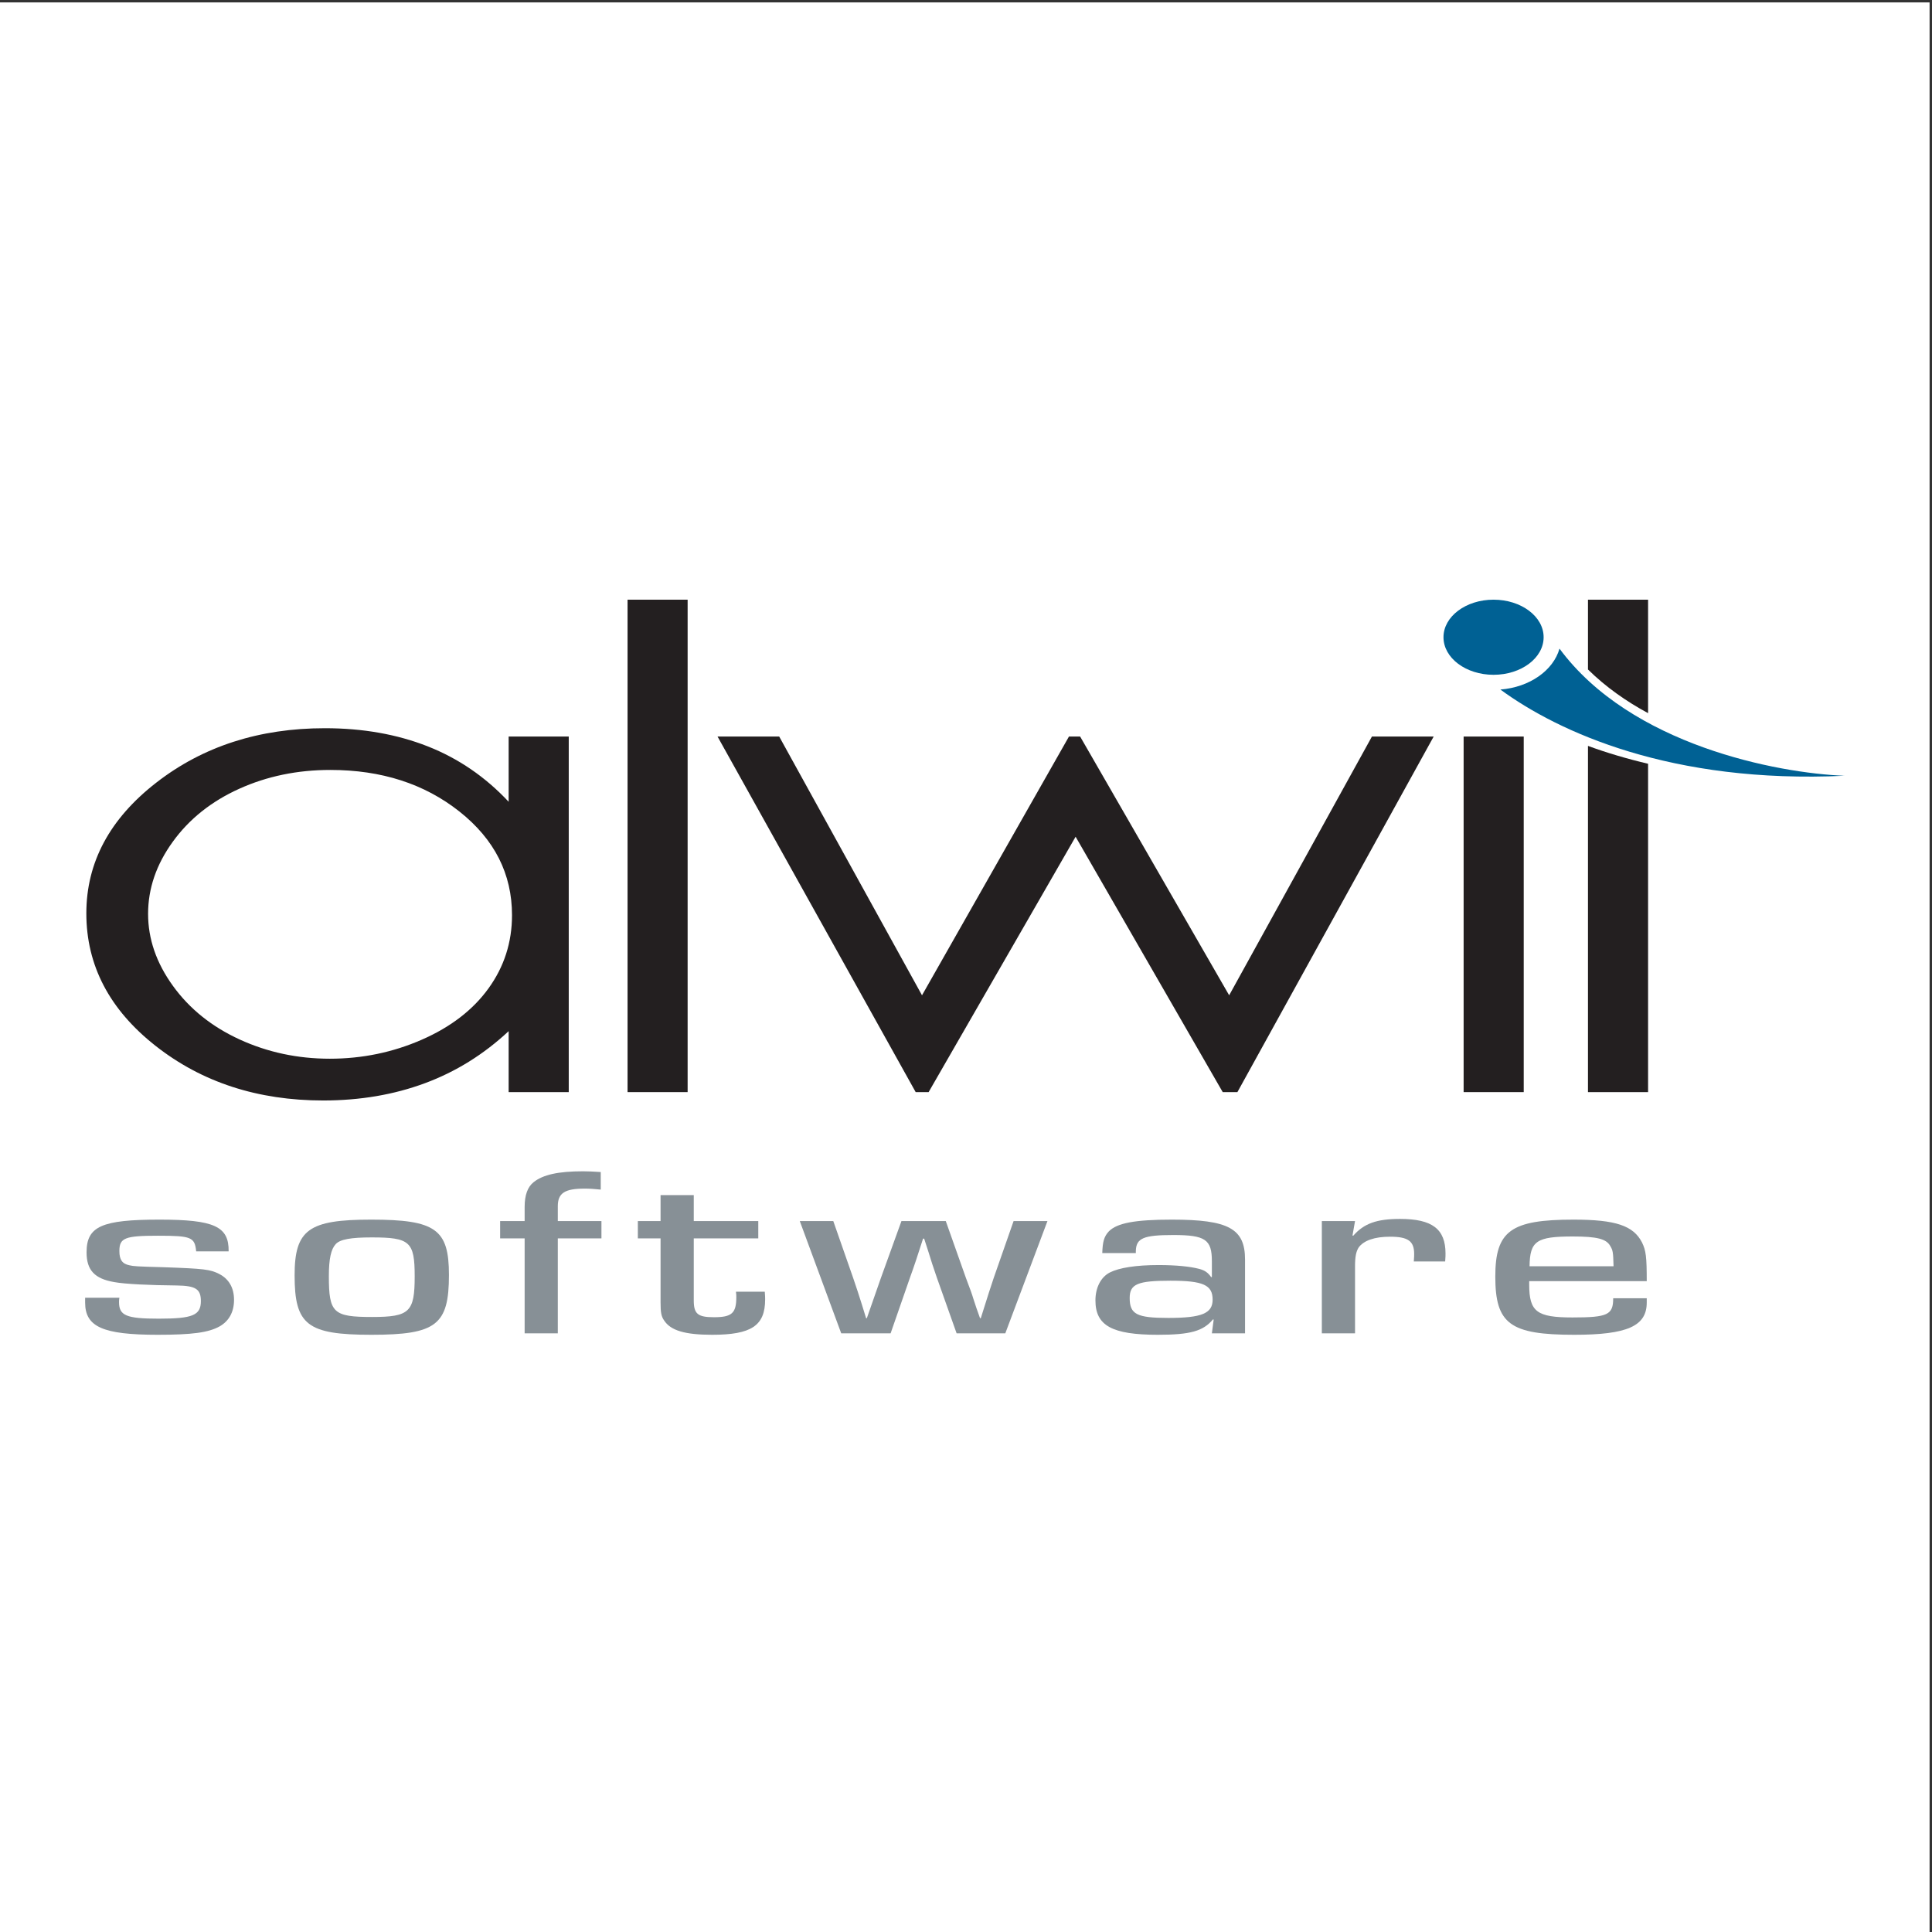
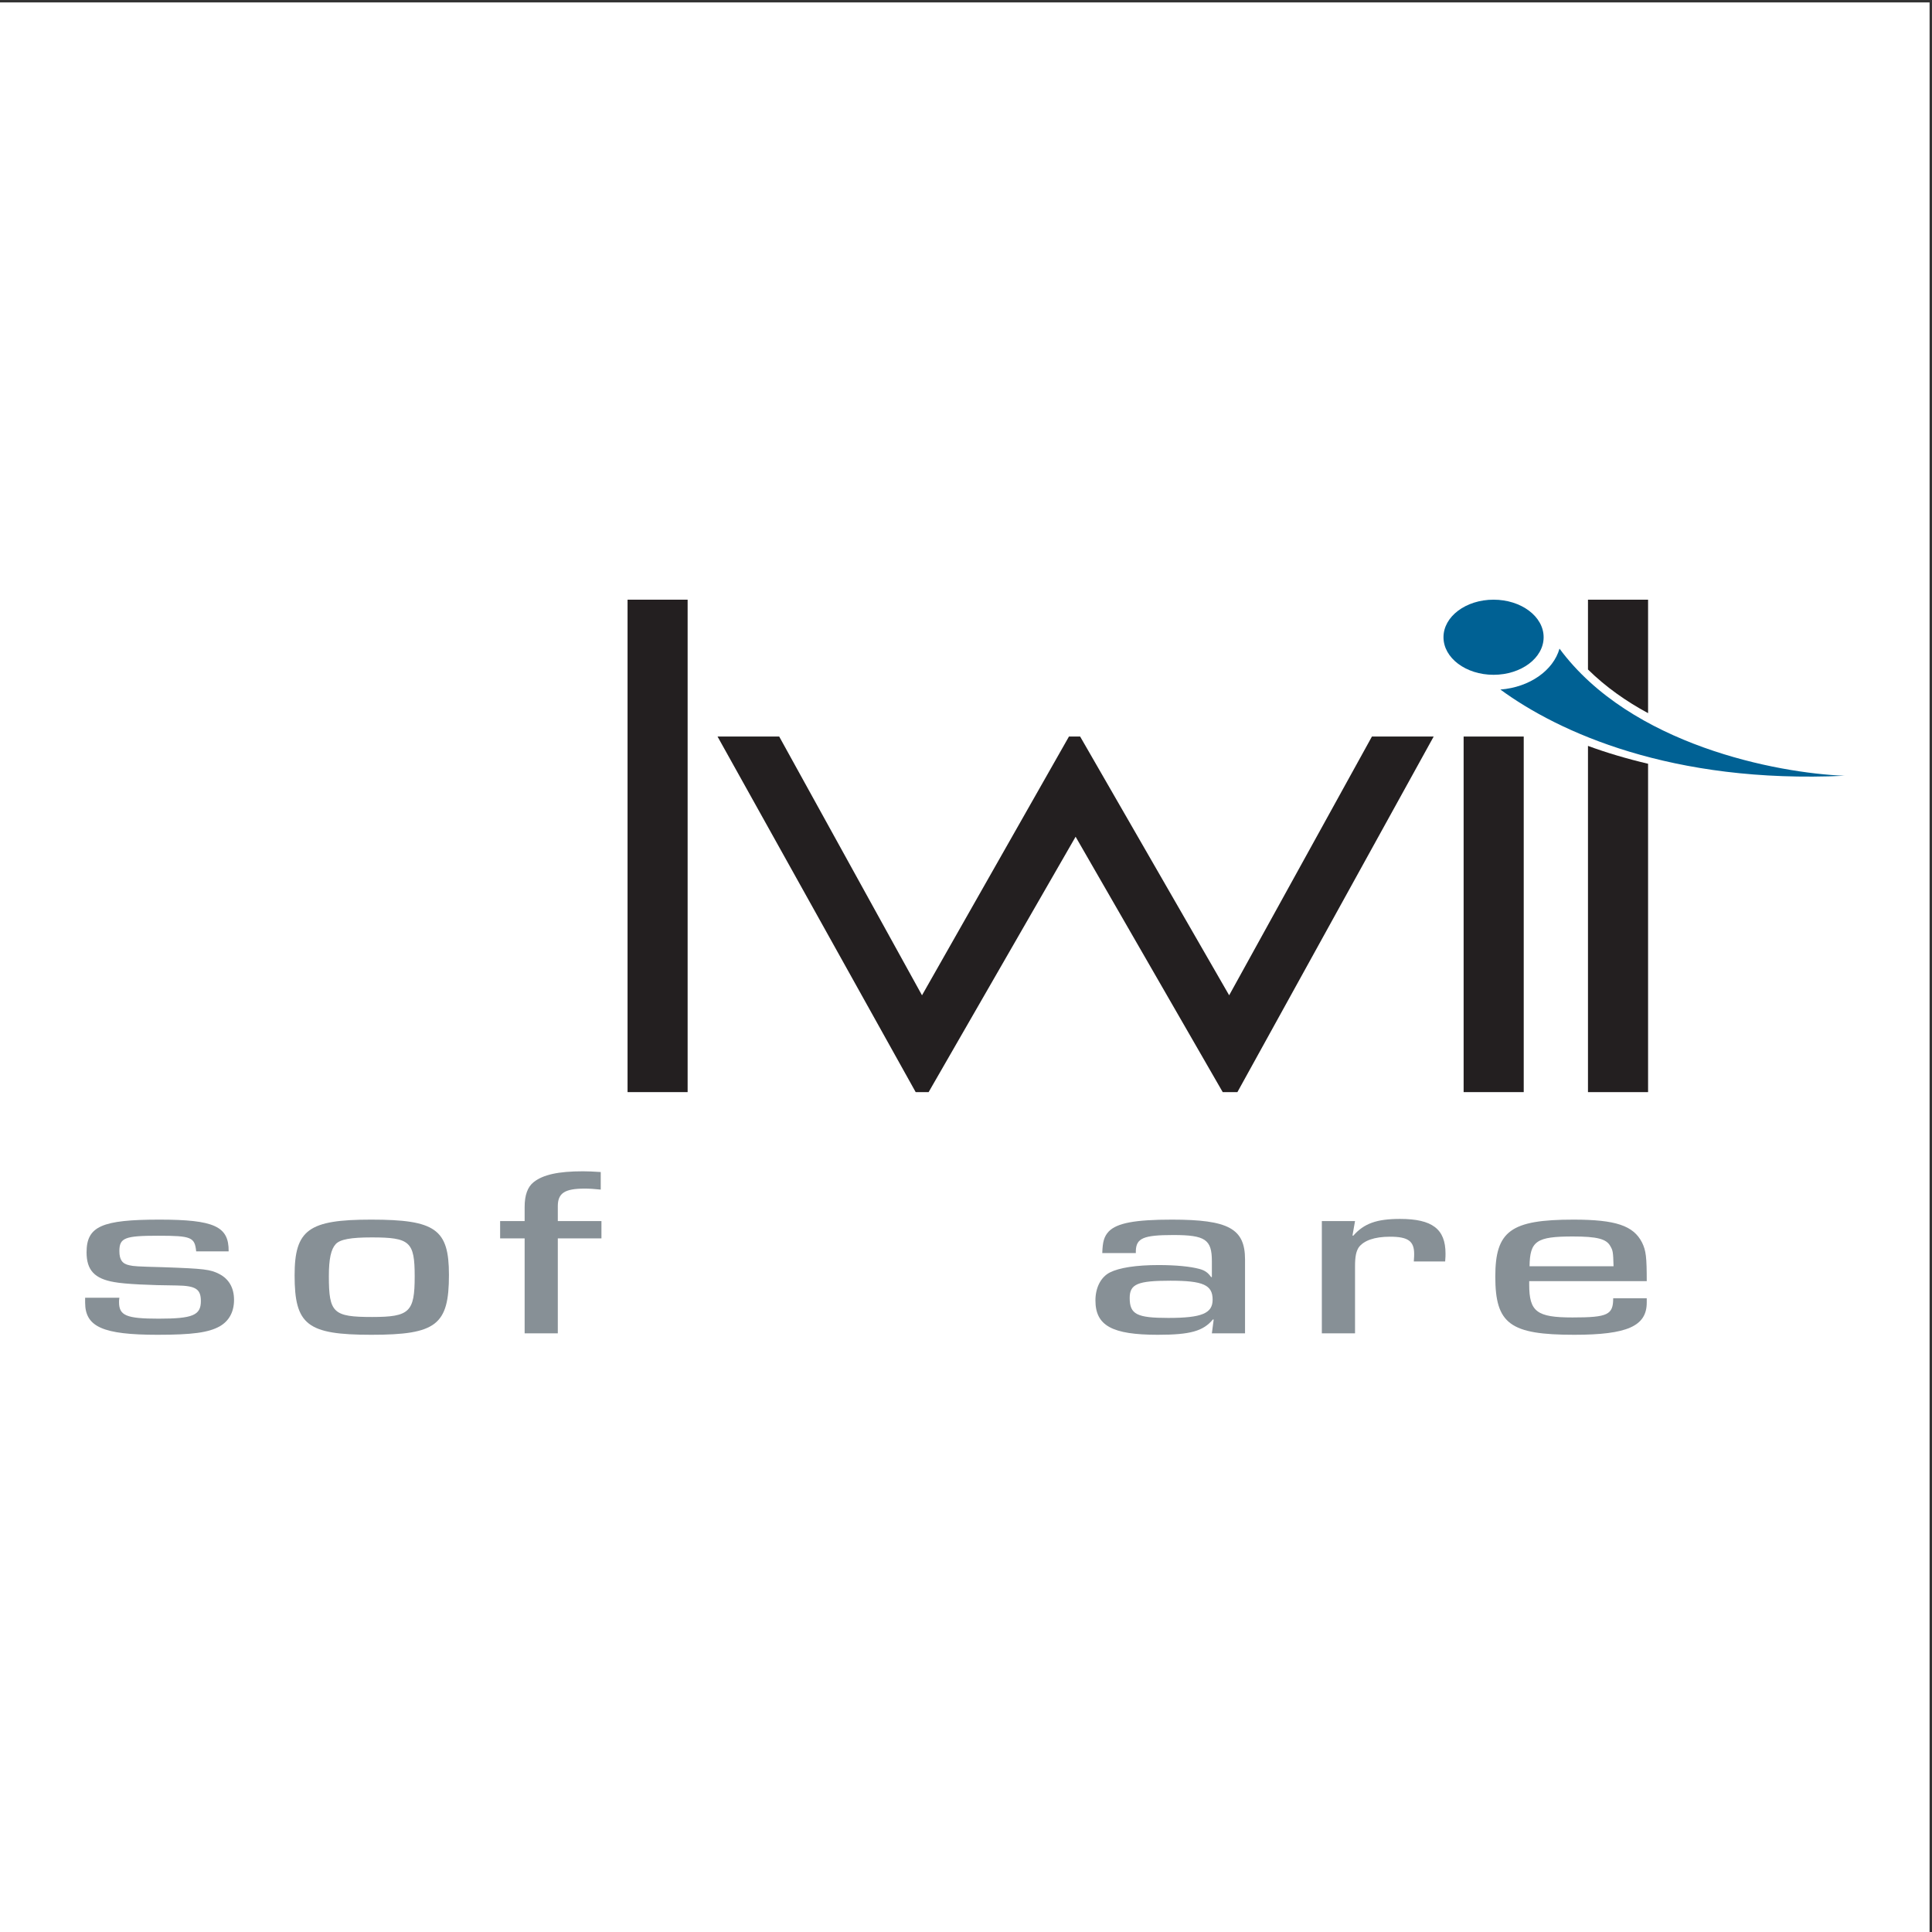
<svg xmlns="http://www.w3.org/2000/svg" width="193pt" height="193pt" viewBox="0 0 193 193" version="1.1">
  <rect x="0" y="0" width="193" height="193" fill="#333333" stroke="none" />
  <g id="surface1">
    <path style=" stroke:none;fill-rule:evenodd;fill:rgb(100%,100%,100%);fill-opacity:1;" d="M 0 0.242 L 192.758 0.242 L 192.758 193 L 0 193 L 0 0.242 " />
-     <path style=" stroke:none;fill-rule:nonzero;fill:rgb(13.699%,12.199%,12.5%);fill-opacity:1;" d="M 32.992 76.914 C 29.707 76.914 26.672 77.543 23.895 78.797 C 21.113 80.055 18.902 81.816 17.262 84.086 C 15.617 86.355 14.793 88.758 14.793 91.289 C 14.793 93.801 15.621 96.199 17.281 98.492 C 18.938 100.785 21.164 102.57 23.957 103.848 C 26.75 105.125 29.746 105.762 32.949 105.762 C 36.18 105.762 39.238 105.129 42.133 103.863 C 45.023 102.598 47.25 100.887 48.809 98.723 C 50.367 96.562 51.148 94.129 51.148 91.422 C 51.148 87.297 49.398 83.844 45.902 81.074 C 42.406 78.301 38.102 76.914 32.992 76.914 Z M 56.816 73.578 L 56.816 109.098 L 50.812 109.098 L 50.812 103.008 C 48.324 105.332 45.535 107.066 42.441 108.211 C 39.344 109.359 35.961 109.934 32.285 109.934 C 25.754 109.934 20.176 108.117 15.555 104.488 C 10.934 100.859 8.625 96.441 8.625 91.242 C 8.625 86.152 10.957 81.793 15.621 78.176 C 20.285 74.555 25.895 72.746 32.457 72.746 C 36.242 72.746 39.668 73.352 42.738 74.562 C 45.805 75.773 48.496 77.617 50.812 80.094 L 50.812 73.578 L 56.816 73.578 " />
    <path style=" stroke:none;fill-rule:nonzero;fill:rgb(13.699%,12.199%,12.5%);fill-opacity:1;" d="M 62.691 59.906 L 68.691 59.906 L 68.691 109.098 L 62.691 109.098 L 62.691 59.906 " />
    <path style=" stroke:none;fill-rule:nonzero;fill:rgb(13.699%,12.199%,12.5%);fill-opacity:1;" d="M 71.68 73.578 L 77.84 73.578 L 92.105 99.426 L 106.785 73.578 L 107.902 73.578 L 122.789 99.426 L 137.051 73.578 L 143.219 73.578 L 123.613 109.098 L 122.145 109.098 L 107.449 83.586 L 92.766 109.098 L 91.473 109.098 L 71.68 73.578 " />
    <path style=" stroke:none;fill-rule:nonzero;fill:rgb(13.699%,12.199%,12.5%);fill-opacity:1;" d="M 146.211 73.578 L 152.215 73.578 L 152.215 109.098 L 146.211 109.098 L 146.211 73.578 " />
    <path style=" stroke:none;fill-rule:nonzero;fill:rgb(52.899%,56.499%,58.8%);fill-opacity:1;" d="M 19.598 125.008 C 19.453 123.59 19.129 123.445 15.781 123.445 C 12.465 123.445 11.926 123.66 11.926 124.98 C 11.926 125.848 12.215 126.254 12.934 126.398 C 13.332 126.496 13.691 126.52 16.32 126.59 C 20.426 126.734 21.004 126.809 21.902 127.266 C 22.875 127.77 23.379 128.656 23.379 129.855 C 23.379 131.059 22.875 131.969 21.941 132.5 C 20.824 133.121 19.203 133.34 15.742 133.34 C 10.27 133.34 8.504 132.547 8.504 130.121 L 8.504 129.641 L 11.926 129.641 C 11.891 129.809 11.891 130 11.891 130.074 C 11.891 131.418 12.609 131.73 15.852 131.73 C 19.238 131.73 20.066 131.395 20.066 129.977 C 20.066 128.777 19.562 128.441 17.652 128.414 C 14.953 128.391 12.465 128.273 11.422 128.078 C 9.441 127.742 8.648 126.879 8.648 125.102 C 8.648 122.508 10.16 121.836 15.922 121.836 C 21.398 121.836 22.875 122.508 22.84 125.008 L 19.598 125.008 " />
    <path style=" stroke:none;fill-rule:nonzero;fill:rgb(52.899%,56.499%,58.8%);fill-opacity:1;" d="M 33.535 124.285 C 33.07 124.789 32.852 125.75 32.852 127.48 C 32.852 131.156 33.285 131.562 37.176 131.562 C 40.922 131.562 41.426 131.059 41.426 127.504 C 41.426 124.047 40.957 123.613 37.141 123.613 C 35.051 123.613 33.969 123.805 33.535 124.285 Z M 44.848 127.359 C 44.848 132.355 43.586 133.34 37.102 133.34 C 30.691 133.34 29.43 132.355 29.43 127.406 C 29.43 122.844 30.836 121.836 37.066 121.836 C 43.516 121.836 44.848 122.797 44.848 127.359 " />
    <path style=" stroke:none;fill-rule:nonzero;fill:rgb(52.899%,56.499%,58.8%);fill-opacity:1;" d="M 52.41 123.711 L 49.961 123.711 L 49.961 121.98 L 52.41 121.98 L 52.41 120.562 C 52.41 119.41 52.699 118.57 53.312 118.09 C 54.246 117.348 55.762 117.008 58.246 117.008 C 58.785 117.008 59.254 117.035 60.012 117.082 L 60.012 118.836 C 59.289 118.762 58.895 118.738 58.391 118.738 C 56.41 118.738 55.723 119.195 55.723 120.492 L 55.723 121.98 L 60.082 121.98 L 60.082 123.711 L 55.723 123.711 L 55.723 133.195 L 52.41 133.195 L 52.41 123.711 " />
-     <path style=" stroke:none;fill-rule:nonzero;fill:rgb(52.899%,56.499%,58.8%);fill-opacity:1;" d="M 75.75 123.711 L 69.305 123.711 L 69.305 129.906 C 69.305 131.25 69.699 131.586 71.32 131.586 C 73.121 131.586 73.555 131.176 73.555 129.57 C 73.555 129.449 73.555 129.305 73.52 129.039 L 76.398 129.039 C 76.434 129.352 76.434 129.715 76.434 129.809 C 76.434 132.426 75.066 133.34 71.141 133.34 C 68.402 133.34 67 132.906 66.352 131.922 C 66.062 131.516 65.988 131.129 65.988 130.121 L 65.988 123.711 L 63.719 123.711 L 63.719 121.98 L 65.988 121.98 L 65.988 119.387 L 69.305 119.387 L 69.305 121.98 L 75.75 121.98 L 75.75 123.711 " />
-     <path style=" stroke:none;fill-rule:nonzero;fill:rgb(52.899%,56.499%,58.8%);fill-opacity:1;" d="M 100.426 133.195 L 95.562 133.195 L 93.578 127.602 C 93.148 126.328 93.074 126.137 92.754 125.078 C 92.609 124.621 92.465 124.164 92.32 123.734 L 92.211 123.734 C 91.707 125.32 91.277 126.613 90.914 127.602 L 88.969 133.195 L 84.035 133.195 L 79.895 121.98 L 83.242 121.98 L 85.223 127.648 C 85.621 128.824 85.727 129.137 86.09 130.289 L 86.52 131.684 L 86.594 131.684 C 87.168 130.051 87.637 128.703 87.996 127.672 L 90.051 121.98 L 94.48 121.98 L 96.496 127.672 C 96.895 128.703 97.148 129.426 97.219 129.691 C 97.434 130.359 97.652 131.008 97.902 131.684 L 97.977 131.684 C 98.801 129.09 98.84 128.922 99.273 127.648 L 101.254 121.98 L 104.637 121.98 L 100.426 133.195 " />
    <path style=" stroke:none;fill-rule:nonzero;fill:rgb(52.899%,56.499%,58.8%);fill-opacity:1;" d="M 112.852 129.664 C 112.852 131.297 113.57 131.656 116.703 131.656 C 120.055 131.656 121.137 131.203 121.137 129.832 C 121.137 128.367 120.199 127.938 116.922 127.938 C 113.645 127.938 112.852 128.273 112.852 129.664 Z M 110.113 125.176 C 110.148 124.047 110.293 123.52 110.762 123.016 C 111.59 122.172 113.391 121.836 117.066 121.836 C 122.719 121.836 124.375 122.727 124.375 125.824 L 124.375 133.195 L 121.062 133.195 L 121.242 131.828 L 121.172 131.801 C 120.199 132.977 118.902 133.34 115.66 133.34 C 111.086 133.34 109.43 132.426 109.43 129.906 C 109.43 128.633 109.969 127.578 110.867 127.117 C 111.805 126.641 113.496 126.375 115.73 126.375 C 117.496 126.375 118.902 126.52 119.801 126.758 C 120.344 126.902 120.664 127.117 120.988 127.578 L 121.062 127.578 L 121.062 125.992 C 121.062 123.828 120.414 123.375 117.207 123.375 C 114.219 123.375 113.496 123.688 113.465 124.98 L 113.465 125.176 L 110.113 125.176 " />
    <path style=" stroke:none;fill-rule:nonzero;fill:rgb(52.899%,56.499%,58.8%);fill-opacity:1;" d="M 135.363 121.98 L 135.109 123.422 L 135.184 123.445 C 136.262 122.219 137.523 121.766 139.863 121.766 C 143.07 121.766 144.402 122.773 144.402 125.223 C 144.402 125.32 144.402 125.68 144.367 126.016 L 141.234 126.016 C 141.27 125.512 141.27 125.438 141.27 125.27 C 141.27 123.973 140.656 123.543 138.855 123.543 C 137.309 123.543 136.227 123.926 135.723 124.621 C 135.473 125.031 135.363 125.512 135.363 126.52 L 135.363 133.195 L 132.047 133.195 L 132.047 121.98 L 135.363 121.98 " />
    <path style=" stroke:none;fill-rule:nonzero;fill:rgb(52.899%,56.499%,58.8%);fill-opacity:1;" d="M 161.188 126.496 C 161.152 125.055 161.117 124.91 160.863 124.477 C 160.469 123.758 159.531 123.52 157.117 123.52 C 153.48 123.52 152.832 123.973 152.797 126.496 Z M 164.504 129.691 L 164.504 130.121 C 164.504 132.473 162.559 133.34 157.262 133.34 C 150.852 133.34 149.375 132.258 149.375 127.527 C 149.375 122.965 150.922 121.836 157.188 121.836 C 161.402 121.836 163.172 122.438 164.031 124.117 C 164.43 124.934 164.504 125.559 164.504 127.984 L 152.762 127.984 L 152.762 128.32 C 152.762 131.035 153.516 131.609 157.082 131.609 C 160.613 131.609 161.152 131.344 161.152 129.691 L 164.504 129.691 " />
    <path style=" stroke:none;fill-rule:nonzero;fill:rgb(0%,37.999%,57.999%);fill-opacity:1;" d="M 154.203 63.656 C 154.203 65.73 151.965 67.41 149.199 67.41 C 146.438 67.41 144.199 65.73 144.199 63.656 C 144.199 61.586 146.438 59.906 149.199 59.906 C 151.965 59.906 154.203 61.586 154.203 63.656 " />
    <path style=" stroke:none;fill-rule:nonzero;fill:rgb(0%,37.999%,57.999%);fill-opacity:1;" d="M 155.789 64.797 C 155.168 66.98 152.801 68.656 149.883 68.883 C 155.695 73.145 167 78.309 184.254 77.496 C 177.539 77.234 162.918 74.441 155.789 64.797 " />
    <path style=" stroke:none;fill-rule:nonzero;fill:rgb(13.699%,12.199%,12.5%);fill-opacity:1;" d="M 158.633 109.098 L 164.637 109.098 L 164.637 76.297 C 162.453 75.781 160.445 75.18 158.633 74.512 Z M 158.633 59.906 L 158.633 66.879 C 160.395 68.617 162.445 70.059 164.637 71.242 L 164.637 59.906 L 158.633 59.906 " />
  </g>
</svg>